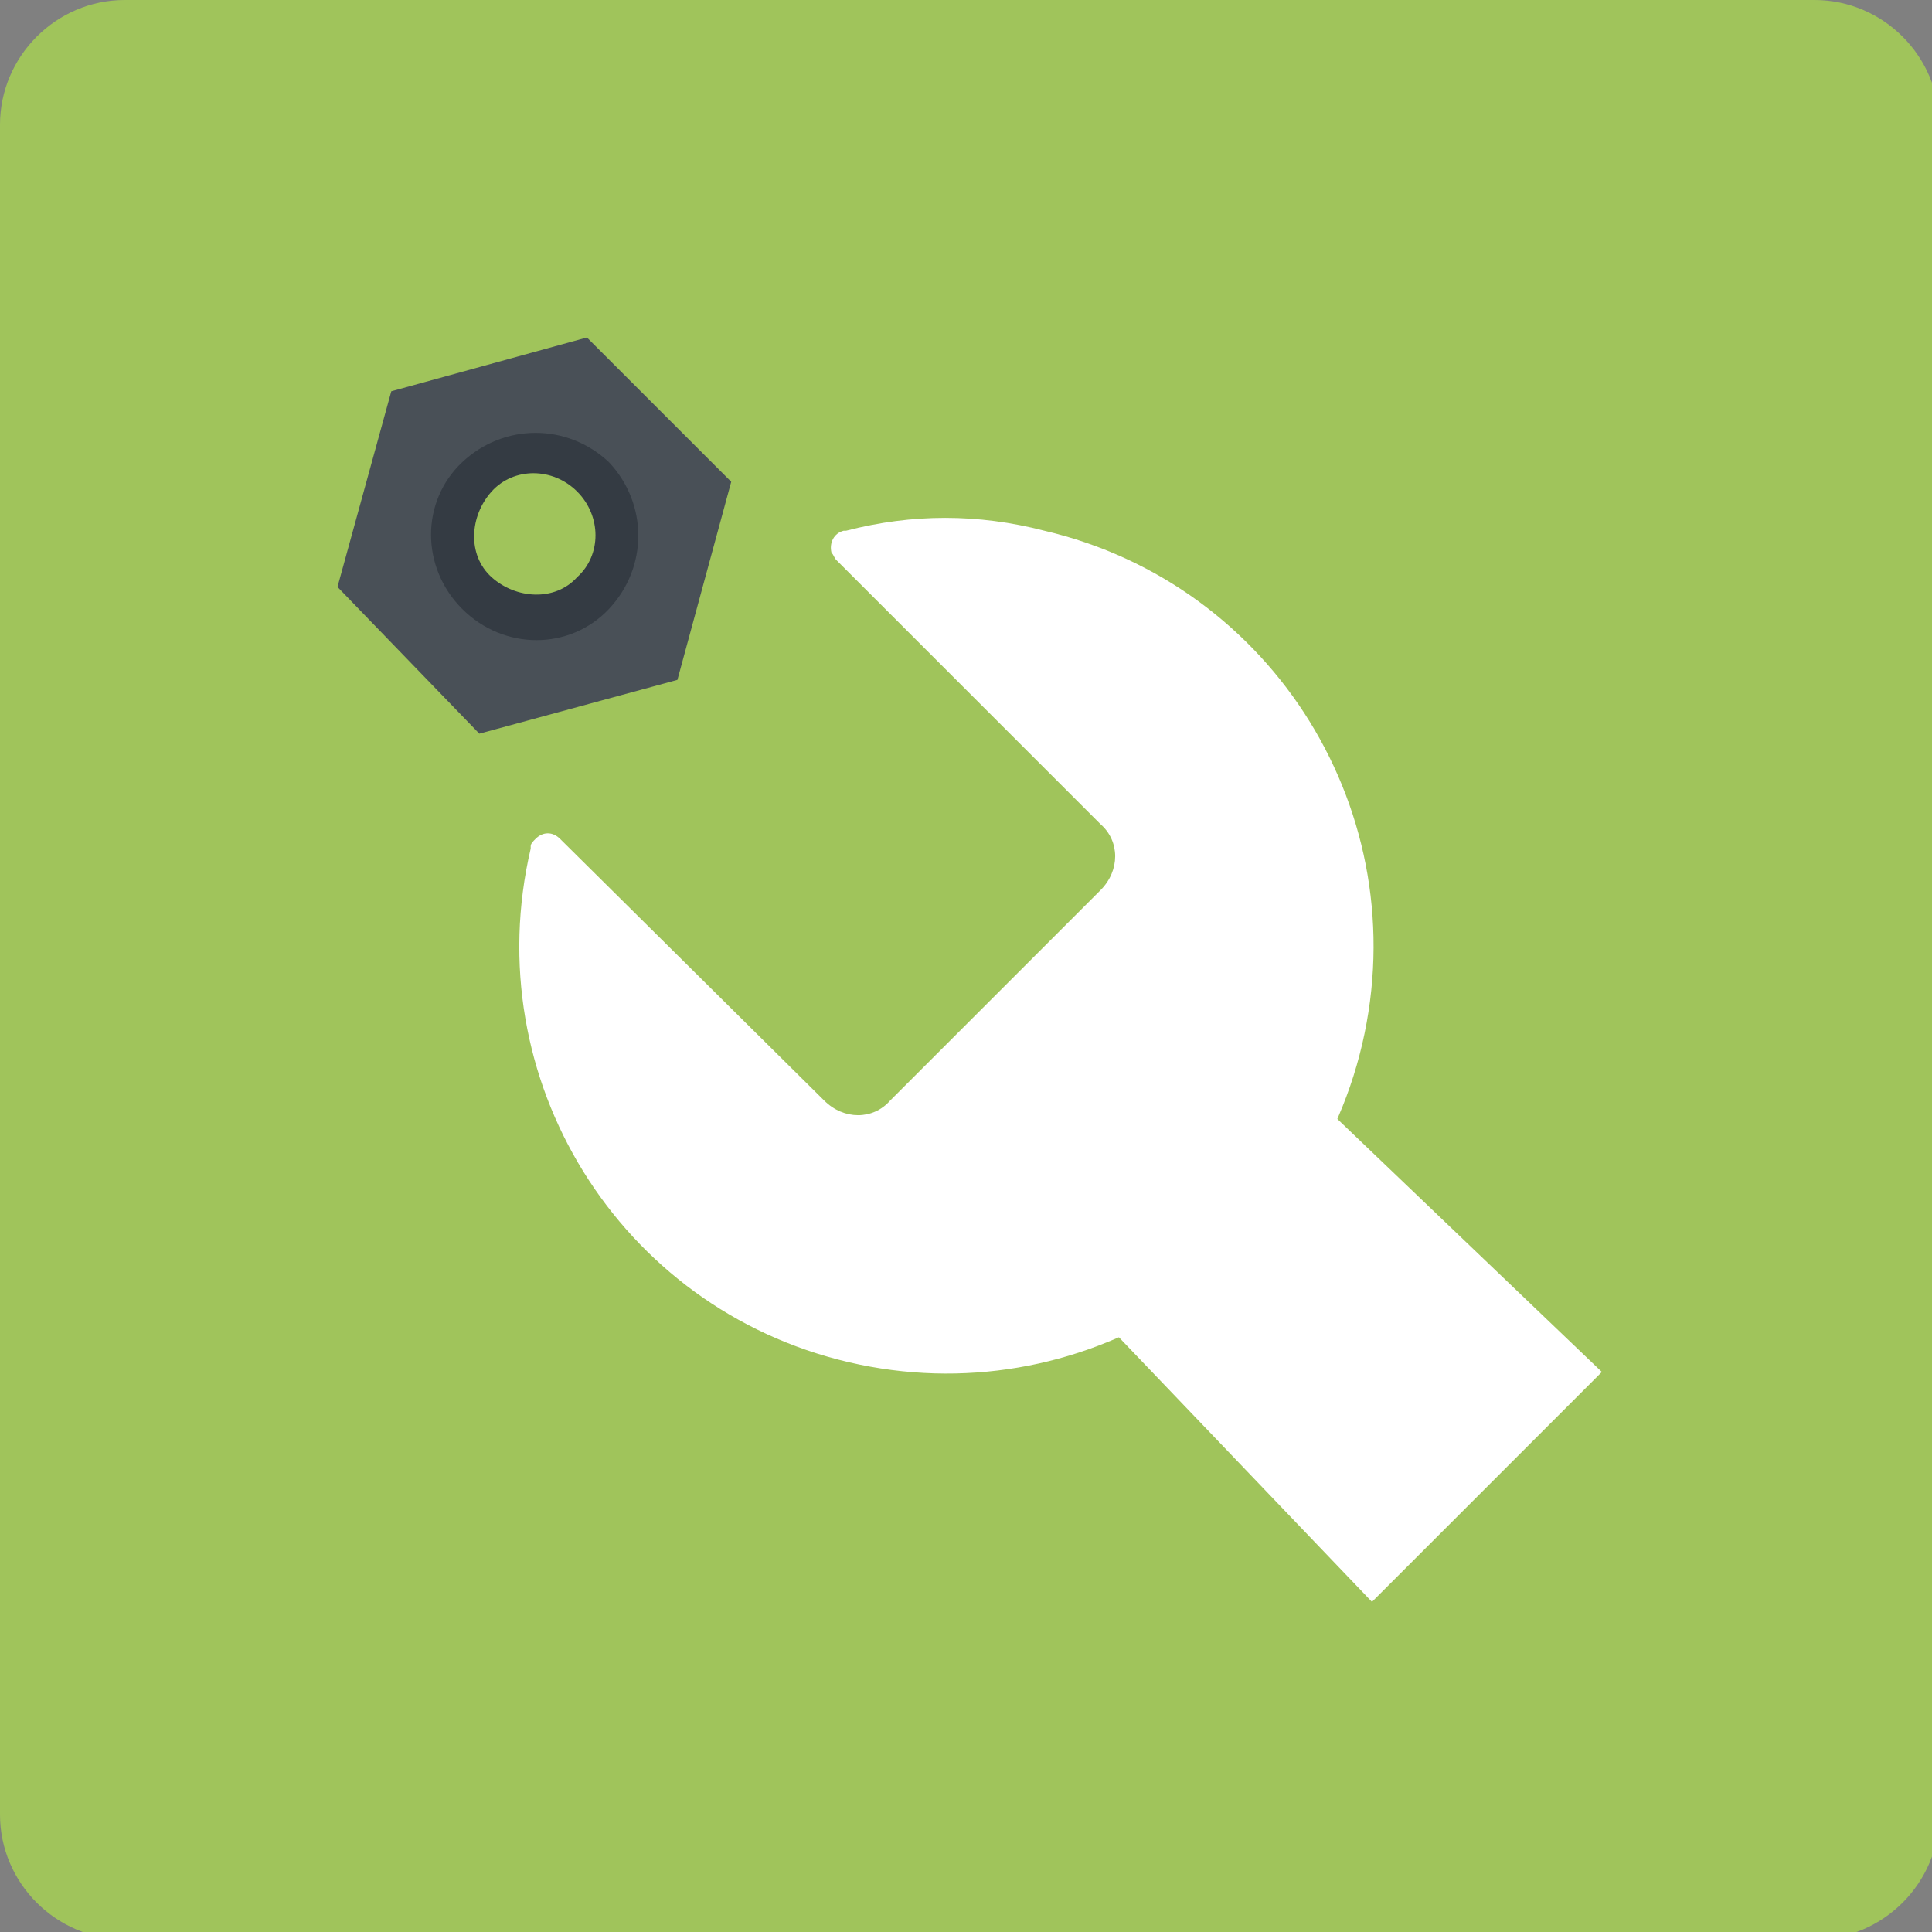
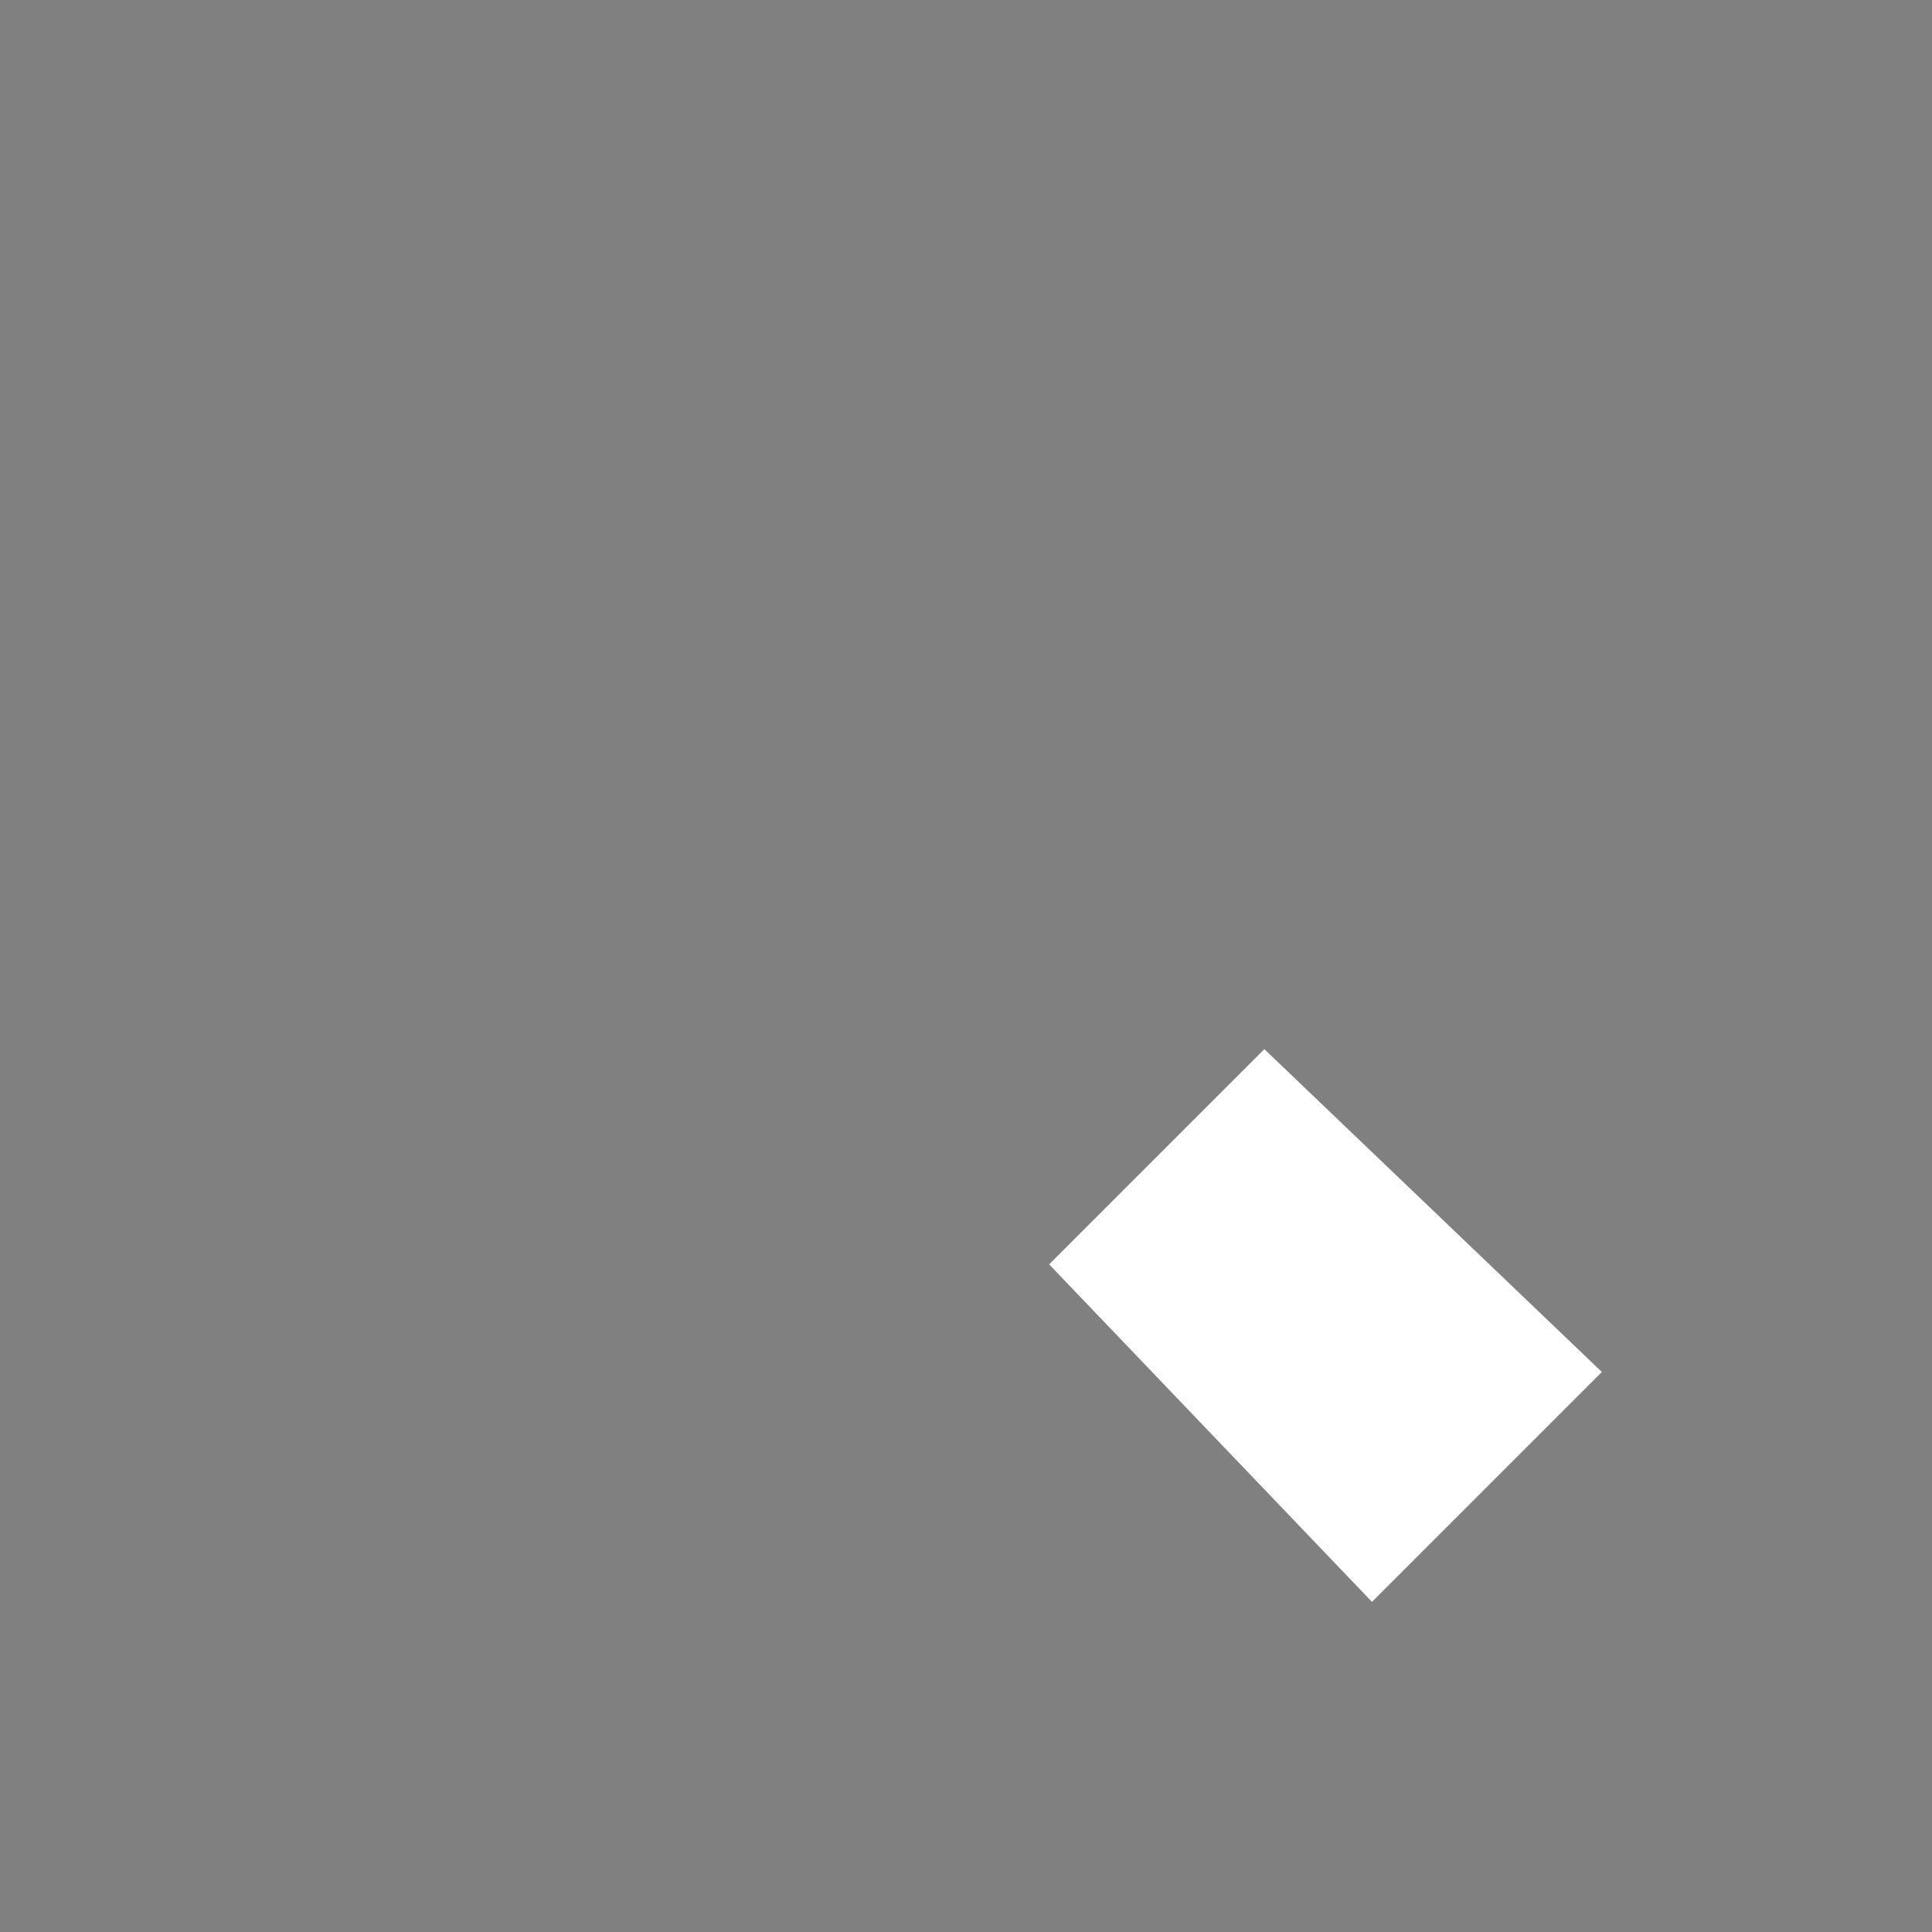
<svg xmlns="http://www.w3.org/2000/svg" version="1.1" id="レイヤー_1" x="0px" y="0px" viewBox="0 0 79 79" style="enable-background:new 0 0 79 79;" xml:space="preserve">
  <rect x="0" y="0" width="79" height="79" fill="#808080" stroke="none" />
  <style type="text/css">
	.st0{fill:#A0C45B;}
	.st1{fill:#FFFFFF;}
	.st2{fill:#495057;}
	.st3{fill:#343B43;}
</style>
  <title>icon-product</title>
  <g id="レイヤー_2_1_">
    <g id="design">
      <g id="新規シンボル_2-3">
-         <path class="st0" d="M0,5.1v69.1c0,2.8,2.3,5.1,5.1,5.1h69.1c2.8,0,5.1-2.3,5.1-5.1V5.1C79.3,2.3,77,0,74.2,0H5.1     C2.3,0,0,2.3,0,5.1z" />
-         <path class="st1" d="M42.7,21.7c9.4,2.2,15.2,11.6,13,21s-11.6,15.2-21,13s-15.2-11.6-13-21c0,0,0-0.1,0-0.1     c0-0.1,0.1-0.2,0.2-0.3c0.3-0.3,0.7-0.3,1,0L33.7,45c0.8,0.8,2,0.8,2.7,0l8.6-8.6c0.8-0.8,0.8-2,0-2.7L34.2,22.9     c-0.1-0.1-0.1-0.2-0.2-0.3c-0.1-0.4,0.1-0.8,0.5-0.9h0.1C37.3,21,40,21,42.7,21.7z" />
        <polygon class="st1" points="51.7,42.9 42.9,51.7 56.1,65.5 65.5,56.1    " />
-         <path class="st2" d="M24,13.8l5.9,5.9l-2.2,8.1l-8.1,2.2L13.8,24L16,16L24,13.8z M24.4,24.3c1.4-1.4,1.4-3.6,0-4.9     c-1.4-1.4-3.6-1.4-4.9,0c-1.4,1.4-1.4,3.6,0,4.9C20.8,25.7,23,25.7,24.4,24.3C24.4,24.3,24.4,24.3,24.4,24.3z" />
-         <path class="st3" d="M18.9,18.9c1.7-1.6,4.3-1.6,6,0c1.6,1.7,1.6,4.3,0,6c-1.6,1.7-4.3,1.7-6,0C17.2,23.2,17.2,20.5,18.9,18.9     C18.9,18.9,18.9,18.9,18.9,18.9z M23.6,20.1C23.6,20.1,23.6,20.1,23.6,20.1c-1-1-2.6-1-3.5,0s-1,2.6,0,3.5s2.6,1,3.5,0     C24.6,22.7,24.6,21.1,23.6,20.1z" />
      </g>
    </g>
  </g>
</svg>